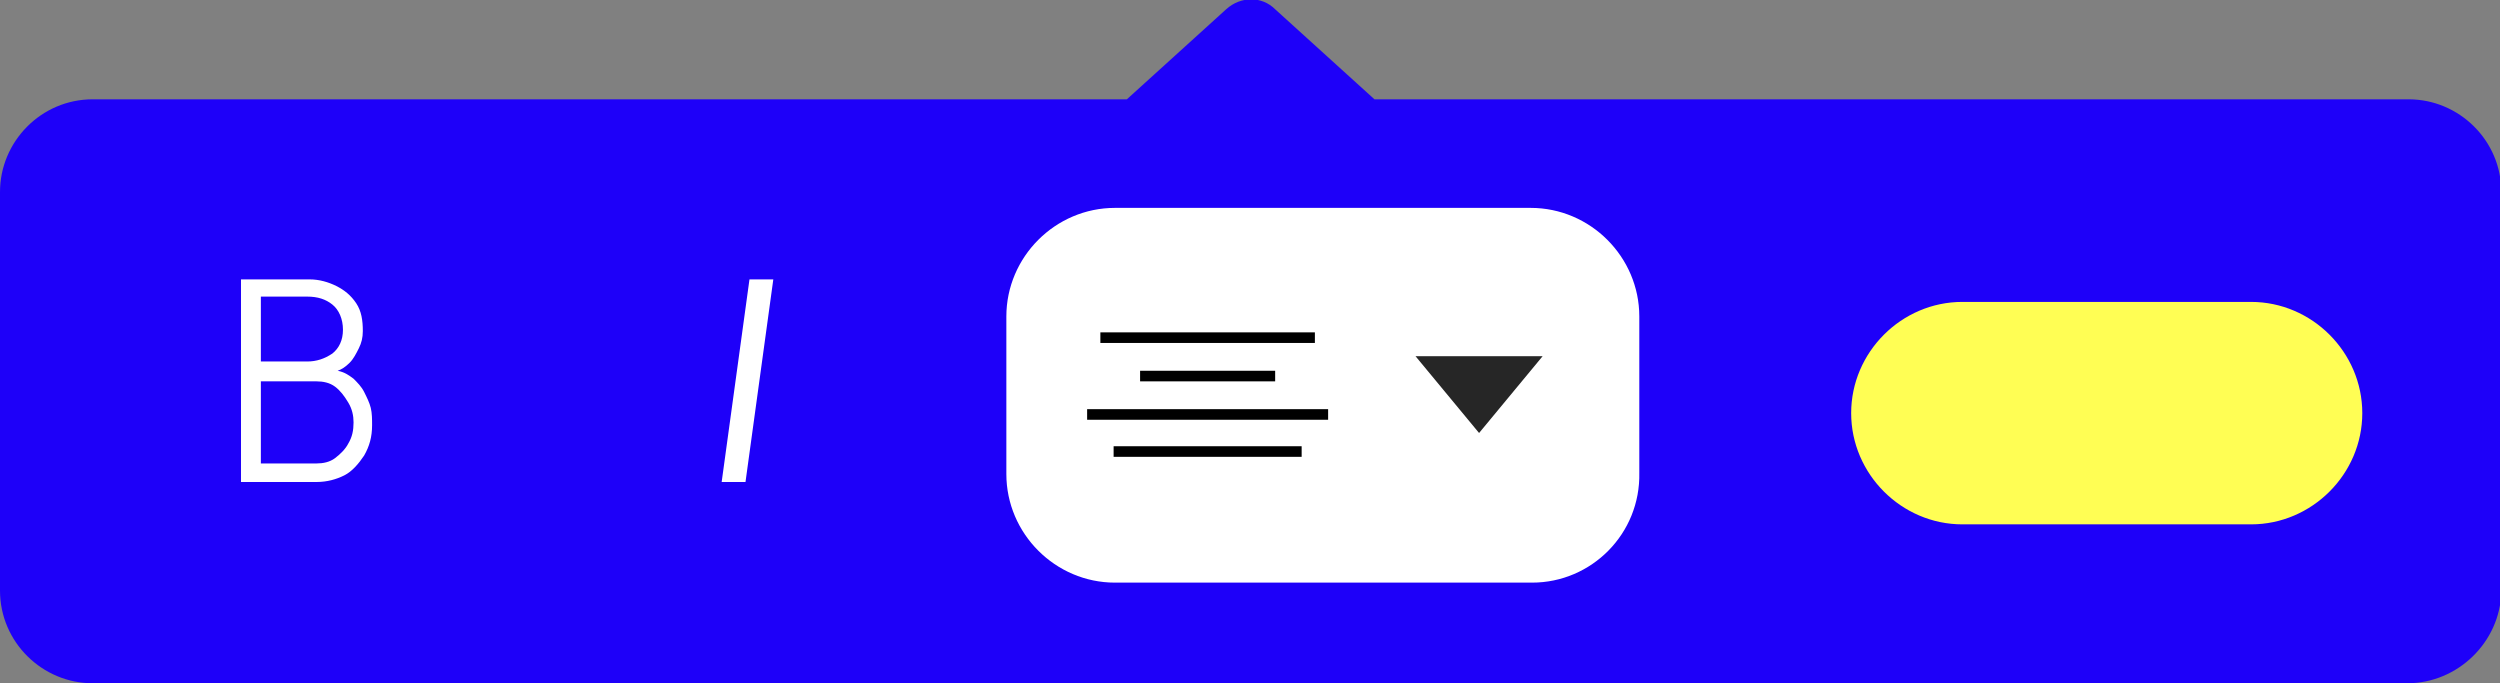
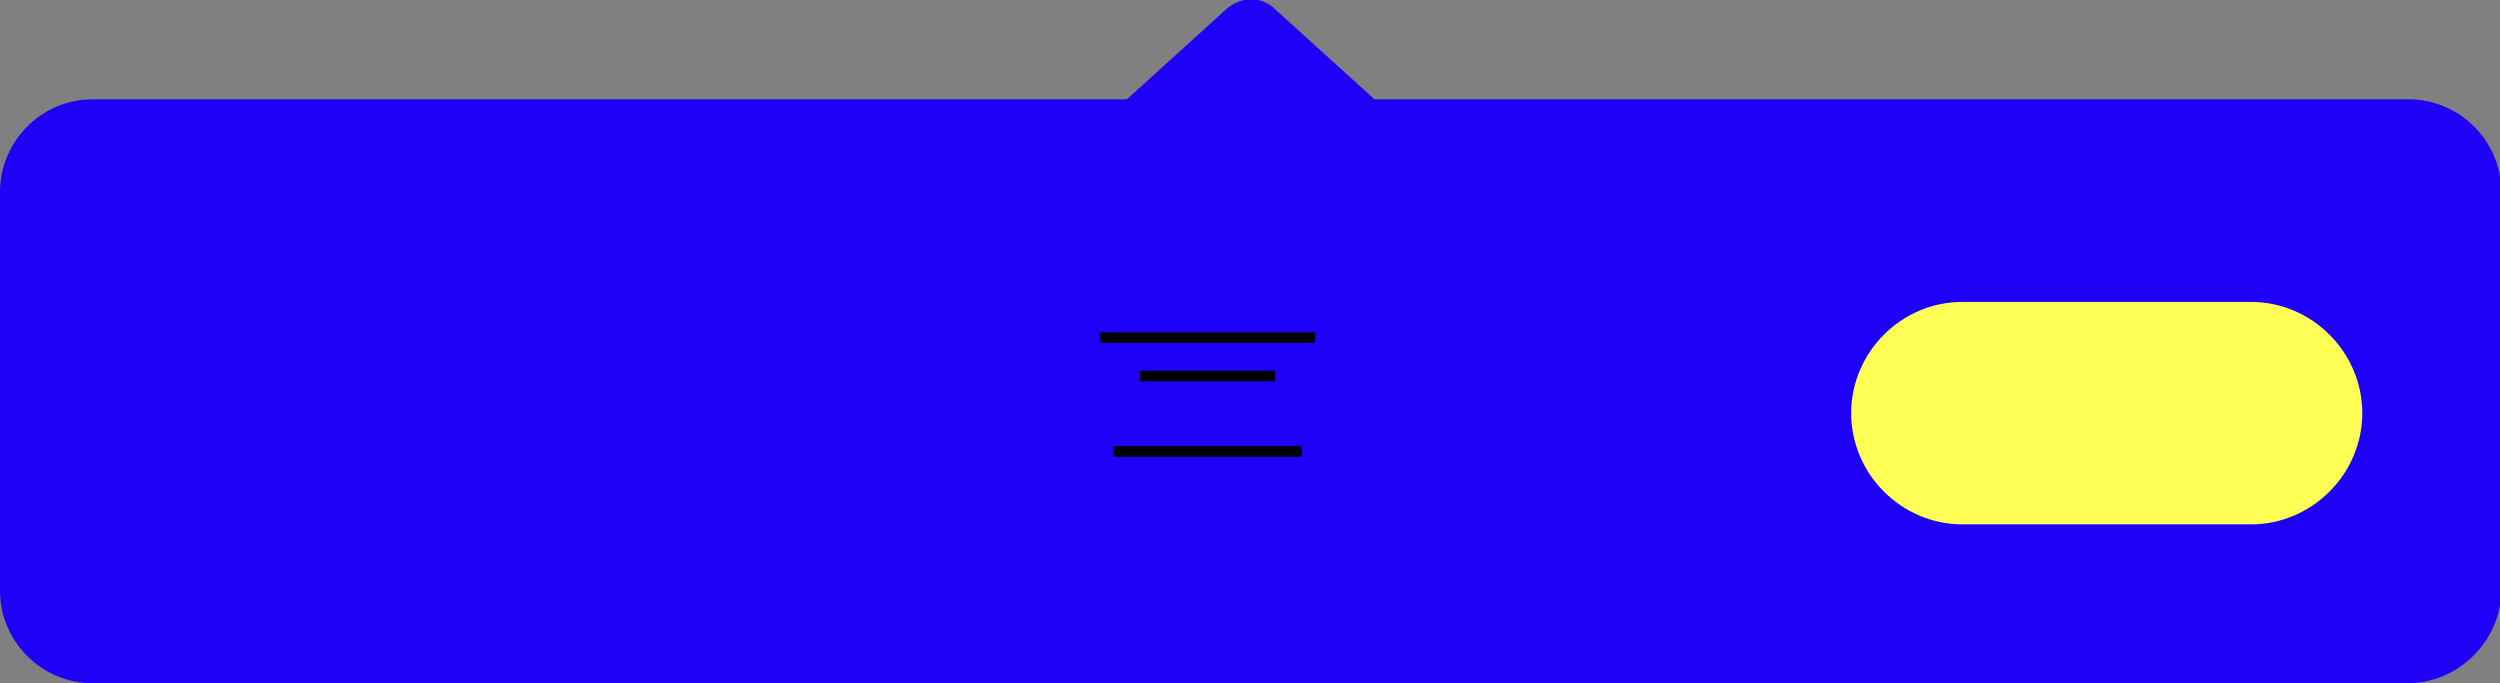
<svg xmlns="http://www.w3.org/2000/svg" version="1.1" id="Layer_1" x="0px" y="0px" viewBox="0 0 188.8 51.6" style="enable-background:new 0 0 188.8 51.6;" xml:space="preserve">
  <rect x="0" y="0" width="188.8" height="51.6" fill="#808080" stroke="none" />
  <style type="text/css">
	.st0{fill:#1E00F9;}
	.st1{fill:#FFFFFF;}
	.st2{fill:#262626;}
	.st3{fill:#FFFE54;}
</style>
  <g>
    <path class="st0" d="M181.8,51.6H7c-3.8,0-7-3.1-7-7V14.5c0-3.8,3.1-7,7-7h78.1l7.5-6.8c1.1-1,2.7-1,3.7,0l7.5,6.8h78.1   c3.8,0,7,3.1,7,7v30.2C188.8,48.5,185.6,51.6,181.8,51.6z" />
  </g>
  <g>
-     <path class="st1" d="M18.2,36.4V21.1h5.2c0.7,0,1.4,0.2,2,0.5c0.6,0.3,1.1,0.7,1.5,1.3s0.5,1.3,0.5,2.1c0,0.5-0.1,0.9-0.3,1.3   c-0.2,0.4-0.4,0.8-0.7,1.1s-0.6,0.5-0.9,0.6c0.5,0.1,0.8,0.3,1.2,0.6c0.3,0.3,0.6,0.6,0.8,1c0.2,0.4,0.4,0.8,0.5,1.2   c0.1,0.4,0.1,0.9,0.1,1.3c0,0.9-0.2,1.6-0.6,2.3c-0.4,0.6-0.9,1.2-1.5,1.5s-1.3,0.5-2.1,0.5H18.2z M19.7,27.3h3.5   c0.7,0,1.3-0.2,1.9-0.6c0.5-0.4,0.8-1,0.8-1.8c0-0.8-0.3-1.5-0.8-1.9c-0.5-0.4-1.1-0.6-1.9-0.6h-3.5V27.3z M19.7,35h4.2   c0.5,0,1-0.1,1.4-0.4s0.8-0.7,1-1.1c0.3-0.5,0.4-1,0.4-1.6c0-0.5-0.1-1-0.4-1.5c-0.3-0.5-0.6-0.9-1-1.2c-0.4-0.3-0.9-0.4-1.4-0.4   h-4.2V35z" />
-   </g>
+     </g>
  <g>
-     <path class="st1" d="M54.5,36.4l2.1-15.3h1.8l-2.1,15.3H54.5z" />
-   </g>
+     </g>
  <g>
-     <path class="st1" d="M115.7,44H84.2c-4.5,0-8.2-3.7-8.2-8.2V23.9c0-4.5,3.7-8.2,8.2-8.2h31.4c4.5,0,8.2,3.7,8.2,8.2v11.8   C123.9,40.3,120.2,44,115.7,44z" />
-   </g>
+     </g>
  <g>
-     <polygon class="st2" points="106.9,26.9 111.7,32.7 116.5,26.9  " />
-   </g>
+     </g>
  <g>
    <g>
      <rect x="83.1" y="25.1" width="16.2" height="0.8" />
    </g>
    <g>
      <rect x="86.1" y="28" width="10.2" height="0.8" />
    </g>
    <g>
-       <rect x="82.1" y="30.9" width="18.2" height="0.8" />
-     </g>
+       </g>
    <g>
      <rect x="84.1" y="33.7" width="14.2" height="0.8" />
    </g>
  </g>
  <g>
    <path class="st3" d="M170,39.6h-21.8c-4.6,0-8.4-3.8-8.4-8.4v0c0-4.6,3.8-8.4,8.4-8.4H170c4.6,0,8.4,3.8,8.4,8.4v0   C178.4,35.8,174.6,39.6,170,39.6z" />
  </g>
</svg>